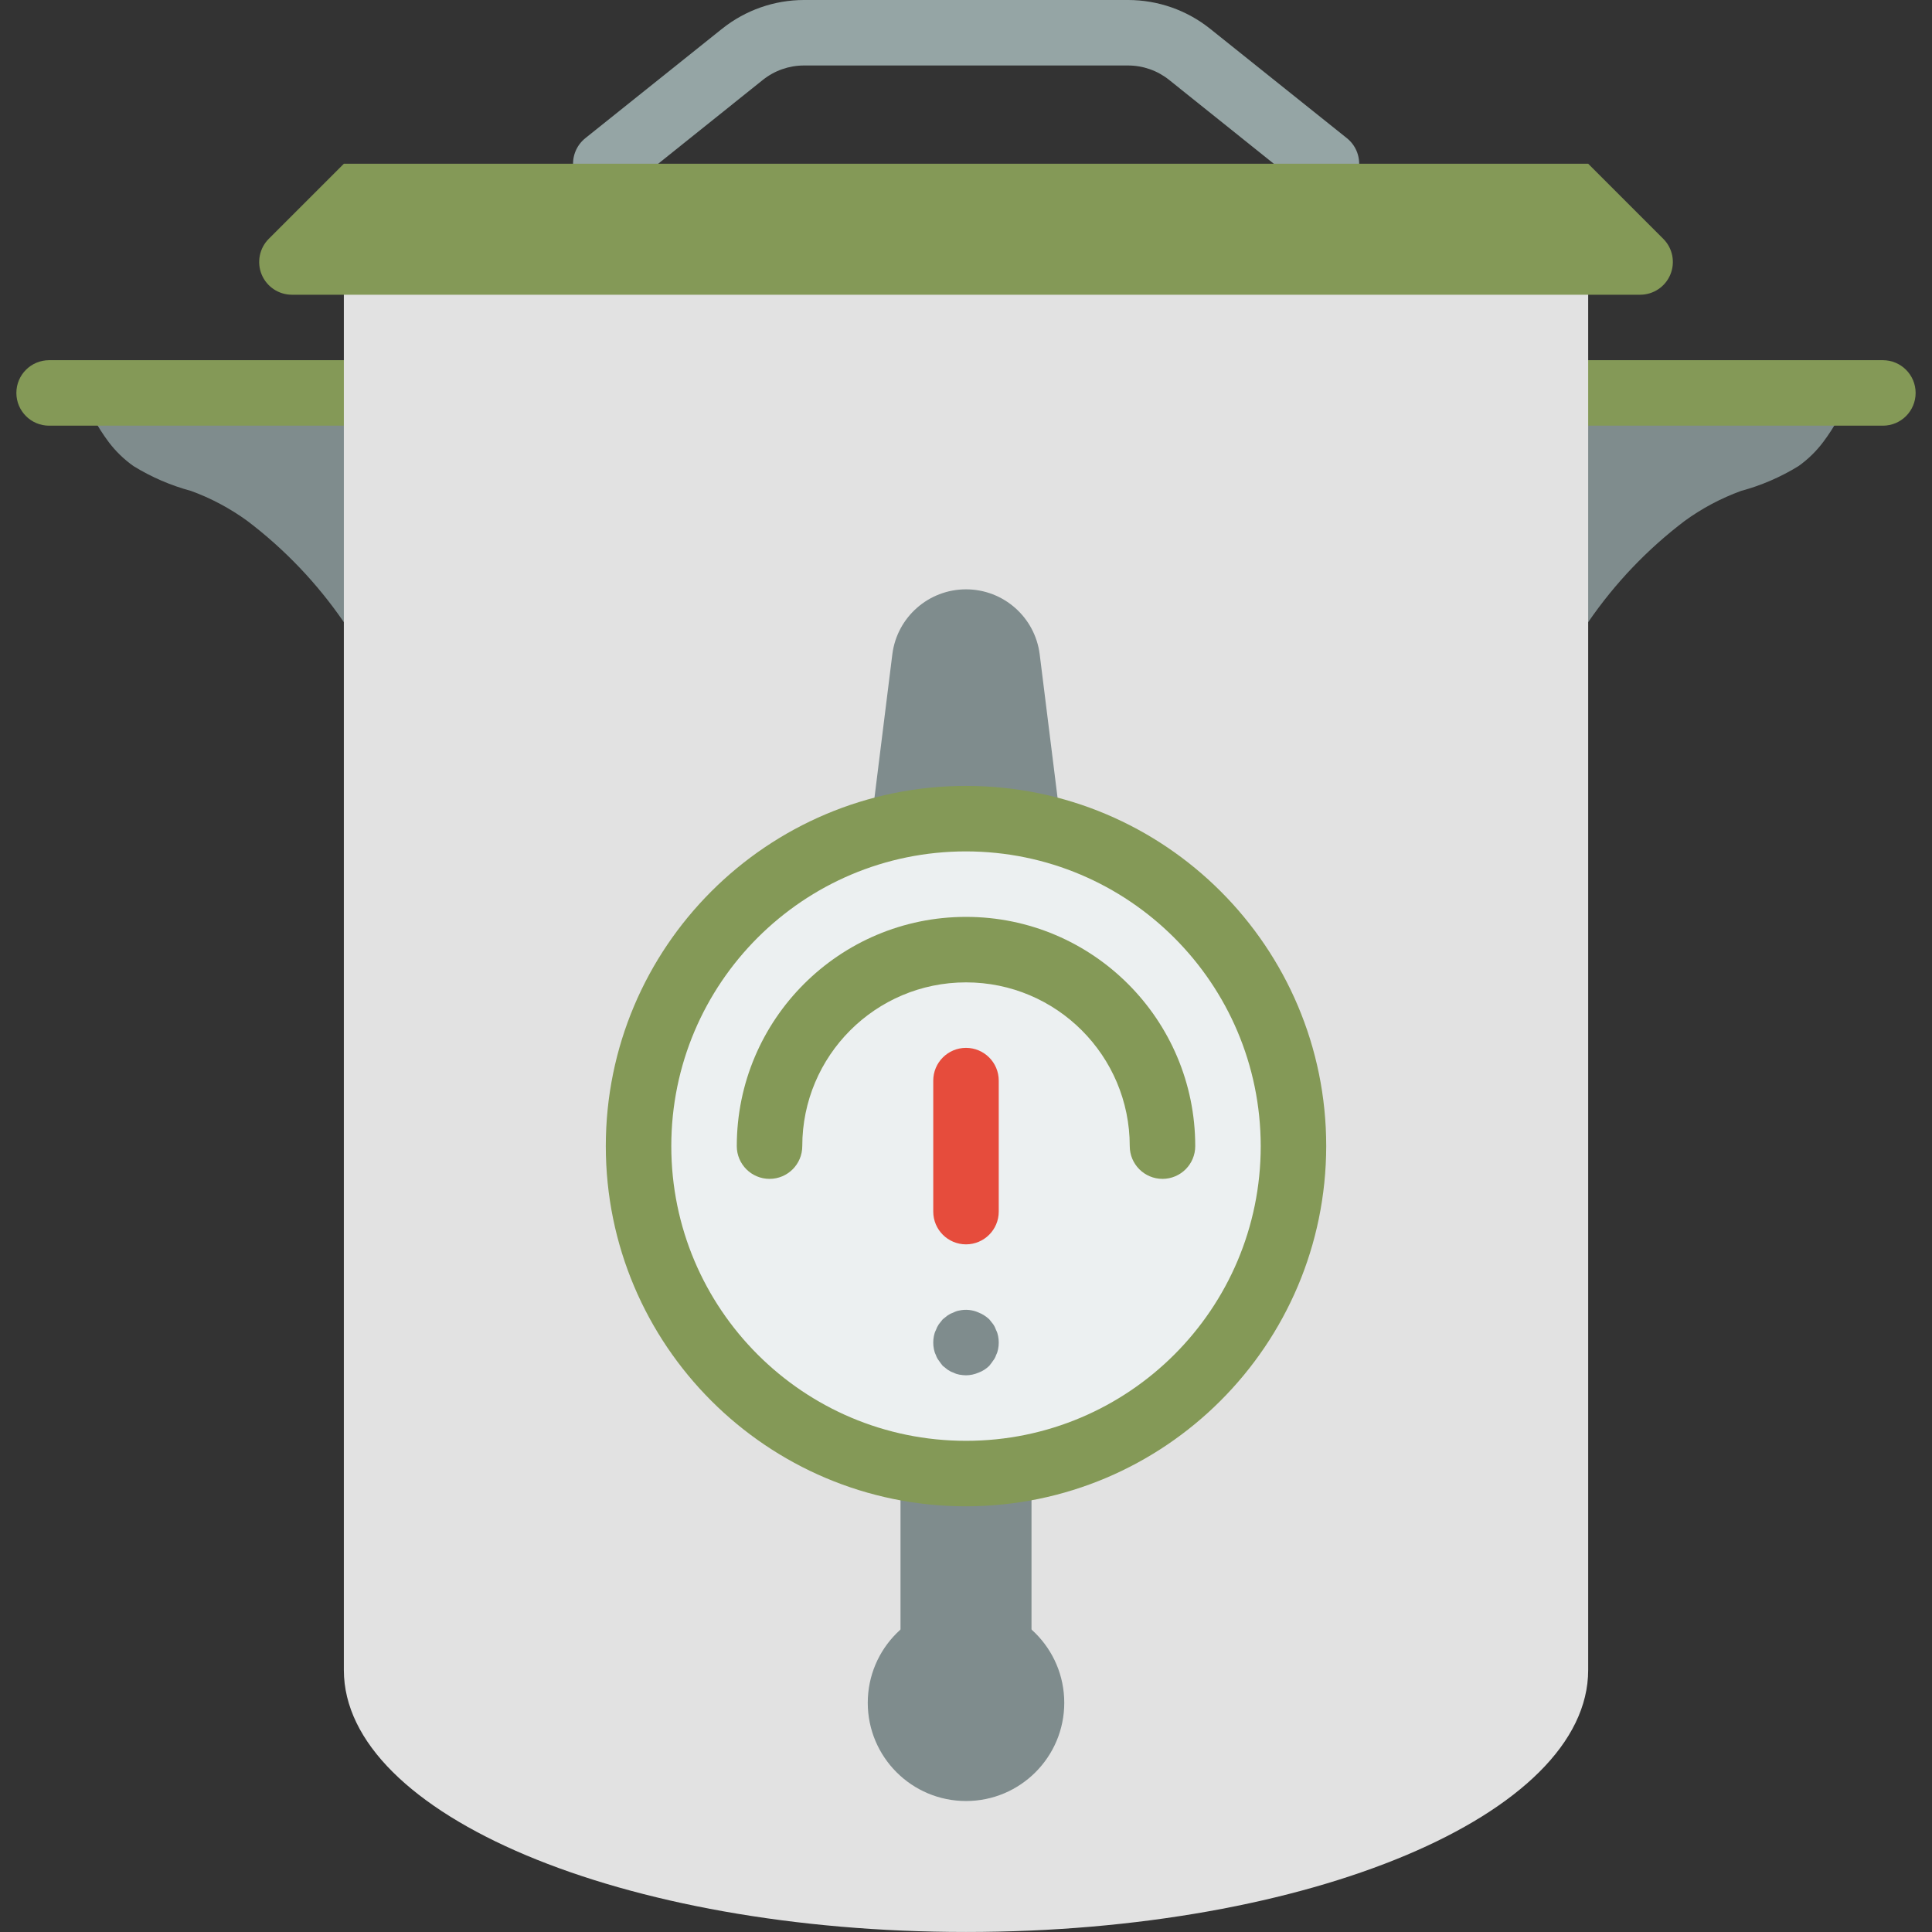
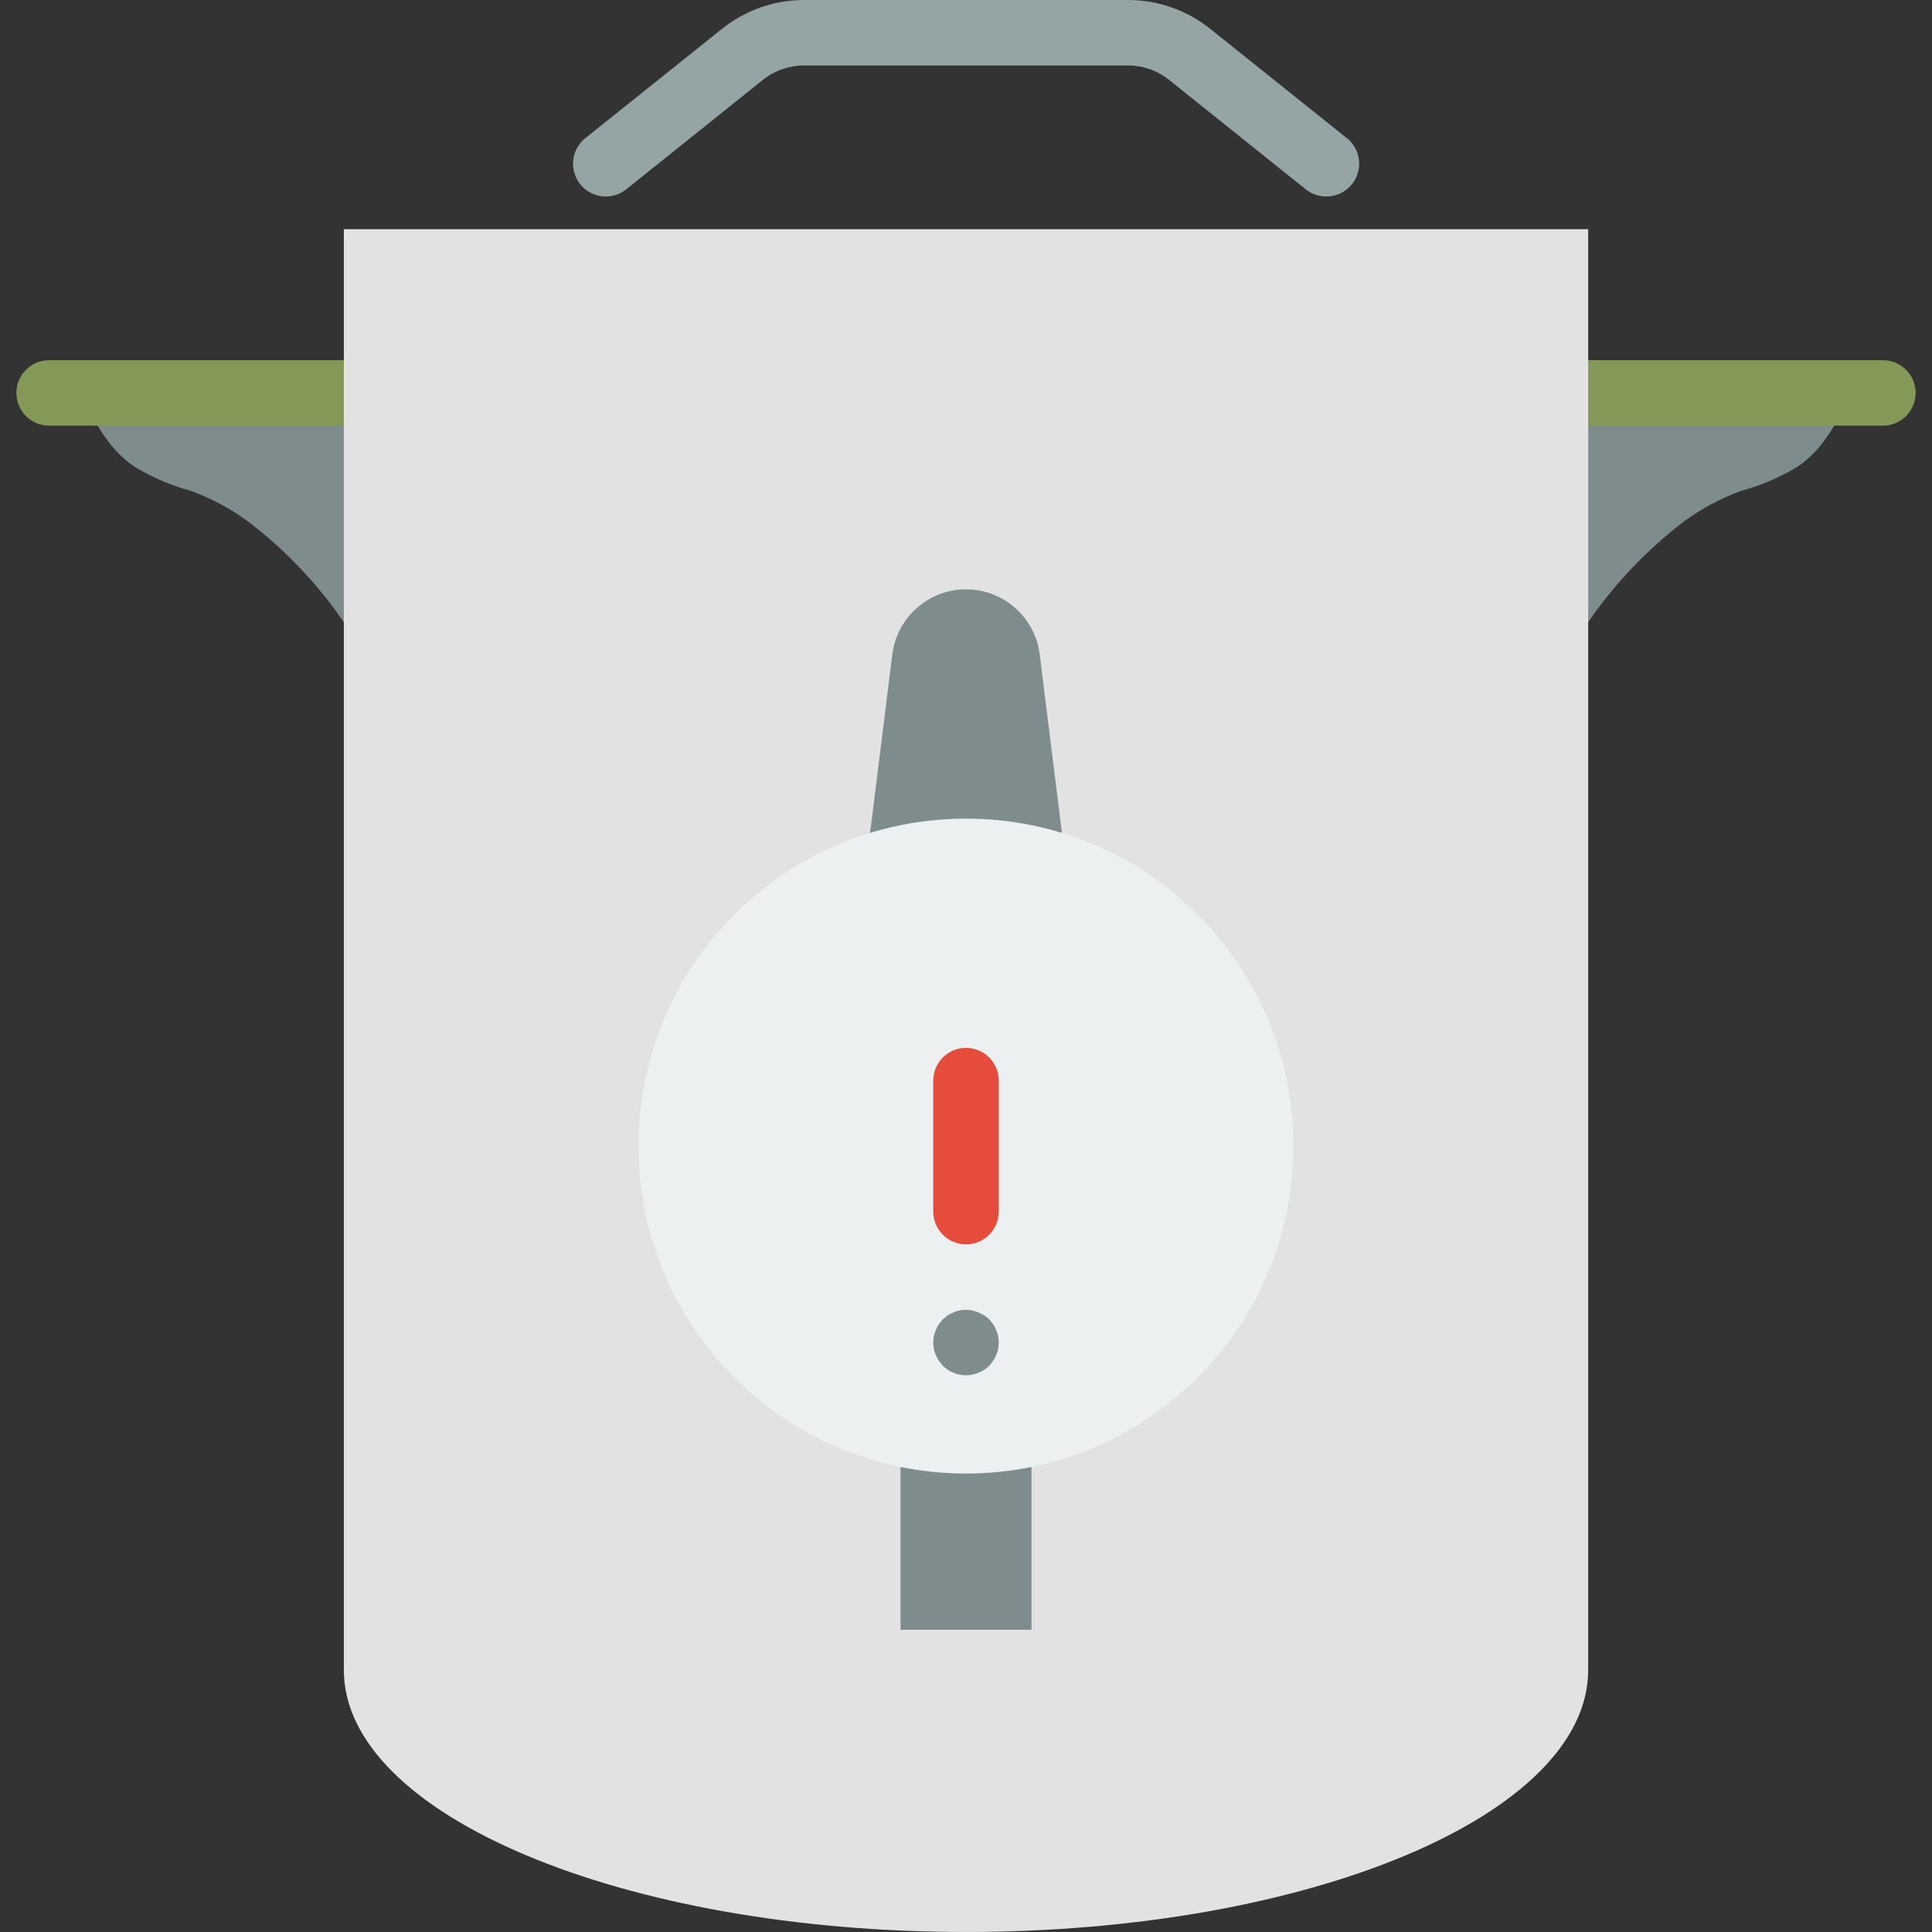
<svg xmlns="http://www.w3.org/2000/svg" width="78" height="78" viewBox="0 0 78 78" fill="none">
  <rect x="0" y="0" width="78" height="78" fill="#333333" stroke="none" />
  <path d="M64.119 15.864H74.695C74.43 16.571 74.064 17.237 73.611 17.841C73.33 18.216 72.993 18.546 72.61 18.818C71.889 19.262 71.107 19.6 70.289 19.82C69.479 20.116 68.714 20.523 68.016 21.03C66.507 22.175 65.191 23.556 64.119 25.119H13.882C12.81 23.556 11.494 22.175 9.984 21.03C9.287 20.523 8.522 20.116 7.712 19.82C6.894 19.6 6.112 19.262 5.39 18.818C5.009 18.548 4.671 18.221 4.389 17.848C3.936 17.241 3.571 16.574 3.305 15.864H64.119Z" fill="#7F8C8D" />
  <path d="M76.017 17.186H1.983C1.253 17.186 0.661 16.594 0.661 15.864C0.661 15.134 1.253 14.542 1.983 14.542H76.017C76.747 14.542 77.339 15.134 77.339 15.864C77.339 16.594 76.747 17.186 76.017 17.186Z" fill="#849957" />
  <path d="M64.119 9.254V67.423C64.119 73.266 52.869 77.999 39.001 77.999C25.132 77.999 13.882 73.266 13.882 67.423V9.254H64.119Z" fill="#E2E2E2" />
  <path d="M53.543 7.932C53.242 7.932 52.951 7.83 52.716 7.643L47.197 3.223C46.727 2.848 46.143 2.644 45.542 2.644H32.454C31.854 2.645 31.272 2.849 30.802 3.223L25.284 7.643C24.915 7.938 24.417 8.014 23.977 7.842C23.537 7.67 23.222 7.277 23.151 6.809C23.079 6.342 23.263 5.873 23.632 5.578L29.157 1.158C30.095 0.41 31.259 0.001 32.459 0H45.547C46.748 0.001 47.913 0.409 48.852 1.158L54.377 5.578C54.817 5.929 54.986 6.521 54.797 7.052C54.609 7.582 54.106 7.936 53.543 7.932Z" fill="#95A5A5" />
  <path d="M41.645 59.227V65.798H36.356V59.227L35.127 33.633L36.026 26.415C36.216 24.916 37.49 23.793 39.001 23.793C40.511 23.793 41.785 24.916 41.975 26.415L42.874 33.633L41.645 59.227Z" fill="#7F8C8D" />
-   <path d="M39.001 72.712C41.191 72.712 42.967 70.936 42.967 68.746C42.967 66.555 41.191 64.779 39.001 64.779C36.81 64.779 35.034 66.555 35.034 68.746C35.034 70.936 36.81 72.712 39.001 72.712Z" fill="#7F8C8D" />
-   <path d="M64.119 6.611L67.151 9.642C67.529 10.02 67.642 10.589 67.437 11.083C67.233 11.577 66.751 11.899 66.216 11.899H11.785C11.251 11.899 10.769 11.577 10.564 11.083C10.36 10.589 10.473 10.02 10.851 9.642L13.882 6.611H64.119Z" fill="#849957" />
  <path d="M39.001 59.491C46.302 59.491 52.221 53.572 52.221 46.271C52.221 38.969 46.302 33.05 39.001 33.05C31.699 33.05 25.78 38.969 25.78 46.271C25.78 53.572 31.699 59.491 39.001 59.491Z" fill="#ECF0F1" />
-   <path d="M39.001 60.814C30.969 60.814 24.458 54.303 24.458 46.271C24.458 38.24 30.969 31.729 39.001 31.729C47.032 31.729 53.543 38.24 53.543 46.271C53.533 54.299 47.028 60.804 39.001 60.814ZM39.001 34.373C32.429 34.373 27.102 39.7 27.102 46.271C27.102 52.843 32.429 58.17 39.001 58.17C45.572 58.17 50.899 52.843 50.899 46.271C50.891 39.703 45.569 34.381 39.001 34.373Z" fill="#849957" />
-   <path d="M46.933 47.594C46.203 47.594 45.611 47.002 45.611 46.272C45.611 42.621 42.651 39.661 39.001 39.661C35.35 39.661 32.39 42.621 32.39 46.272C32.39 47.002 31.799 47.594 31.068 47.594C30.338 47.594 29.746 47.002 29.746 46.272C29.746 41.161 33.89 37.017 39.001 37.017C44.112 37.017 48.255 41.161 48.255 46.272C48.255 47.002 47.663 47.594 46.933 47.594Z" fill="#849957" />
  <path d="M39 50.238C38.27 50.238 37.678 49.646 37.678 48.916V43.627C37.678 42.897 38.27 42.305 39 42.305C39.73 42.305 40.322 42.897 40.322 43.627V48.916C40.322 49.646 39.73 50.238 39 50.238Z" fill="#E64C3C" />
  <path d="M39 55.525C38.911 55.523 38.823 55.514 38.736 55.499C38.653 55.484 38.572 55.458 38.498 55.419C38.413 55.391 38.333 55.35 38.26 55.3L38.061 55.142C38.008 55.076 37.956 55.01 37.903 54.93C37.85 54.863 37.81 54.787 37.784 54.706C37.745 54.631 37.719 54.55 37.704 54.468C37.669 54.293 37.669 54.113 37.704 53.939C37.719 53.856 37.745 53.776 37.784 53.701C37.813 53.617 37.853 53.536 37.903 53.463L38.061 53.264L38.26 53.106C38.333 53.056 38.413 53.016 38.498 52.987C38.572 52.949 38.653 52.922 38.736 52.908C38.993 52.853 39.261 52.881 39.502 52.987C39.664 53.051 39.812 53.145 39.939 53.264L40.097 53.463C40.147 53.536 40.187 53.617 40.216 53.701C40.255 53.776 40.281 53.856 40.296 53.939C40.331 54.113 40.331 54.293 40.296 54.468C40.281 54.55 40.255 54.631 40.216 54.706C40.19 54.787 40.15 54.863 40.097 54.93C40.044 55.01 39.992 55.076 39.939 55.142C39.815 55.264 39.666 55.359 39.502 55.419C39.343 55.487 39.173 55.523 39 55.525Z" fill="#7F8C8D" />
</svg>